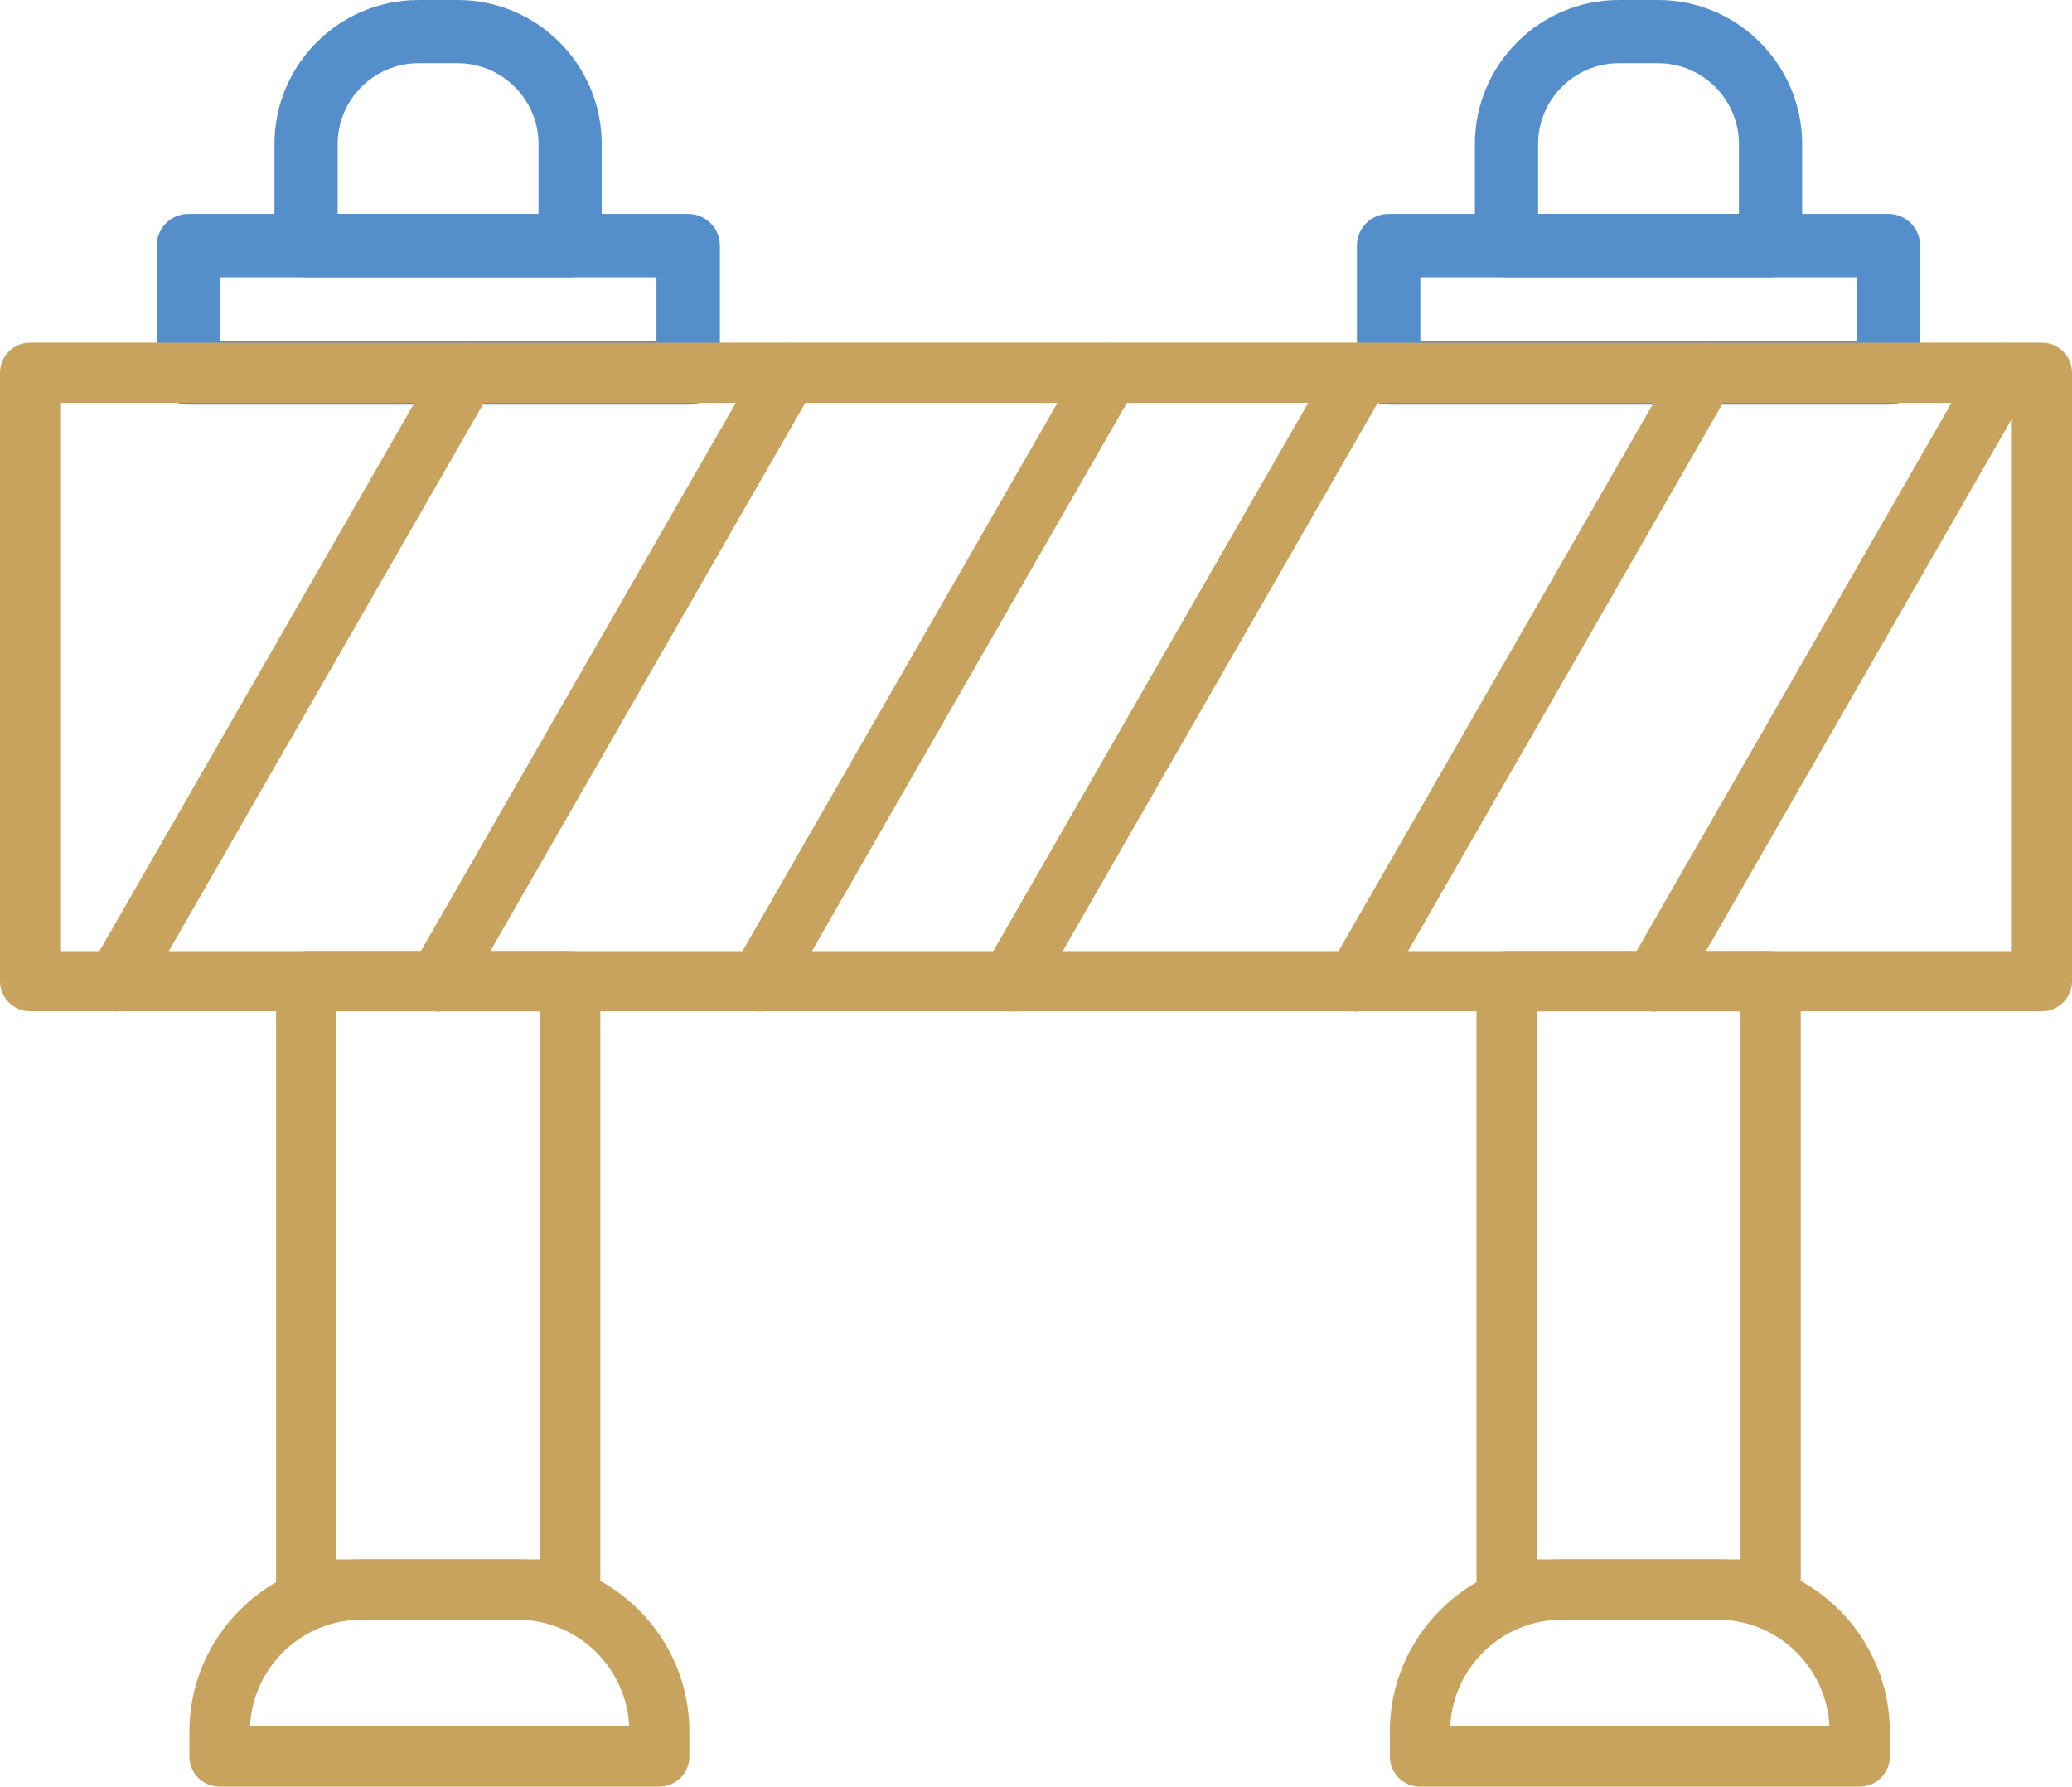
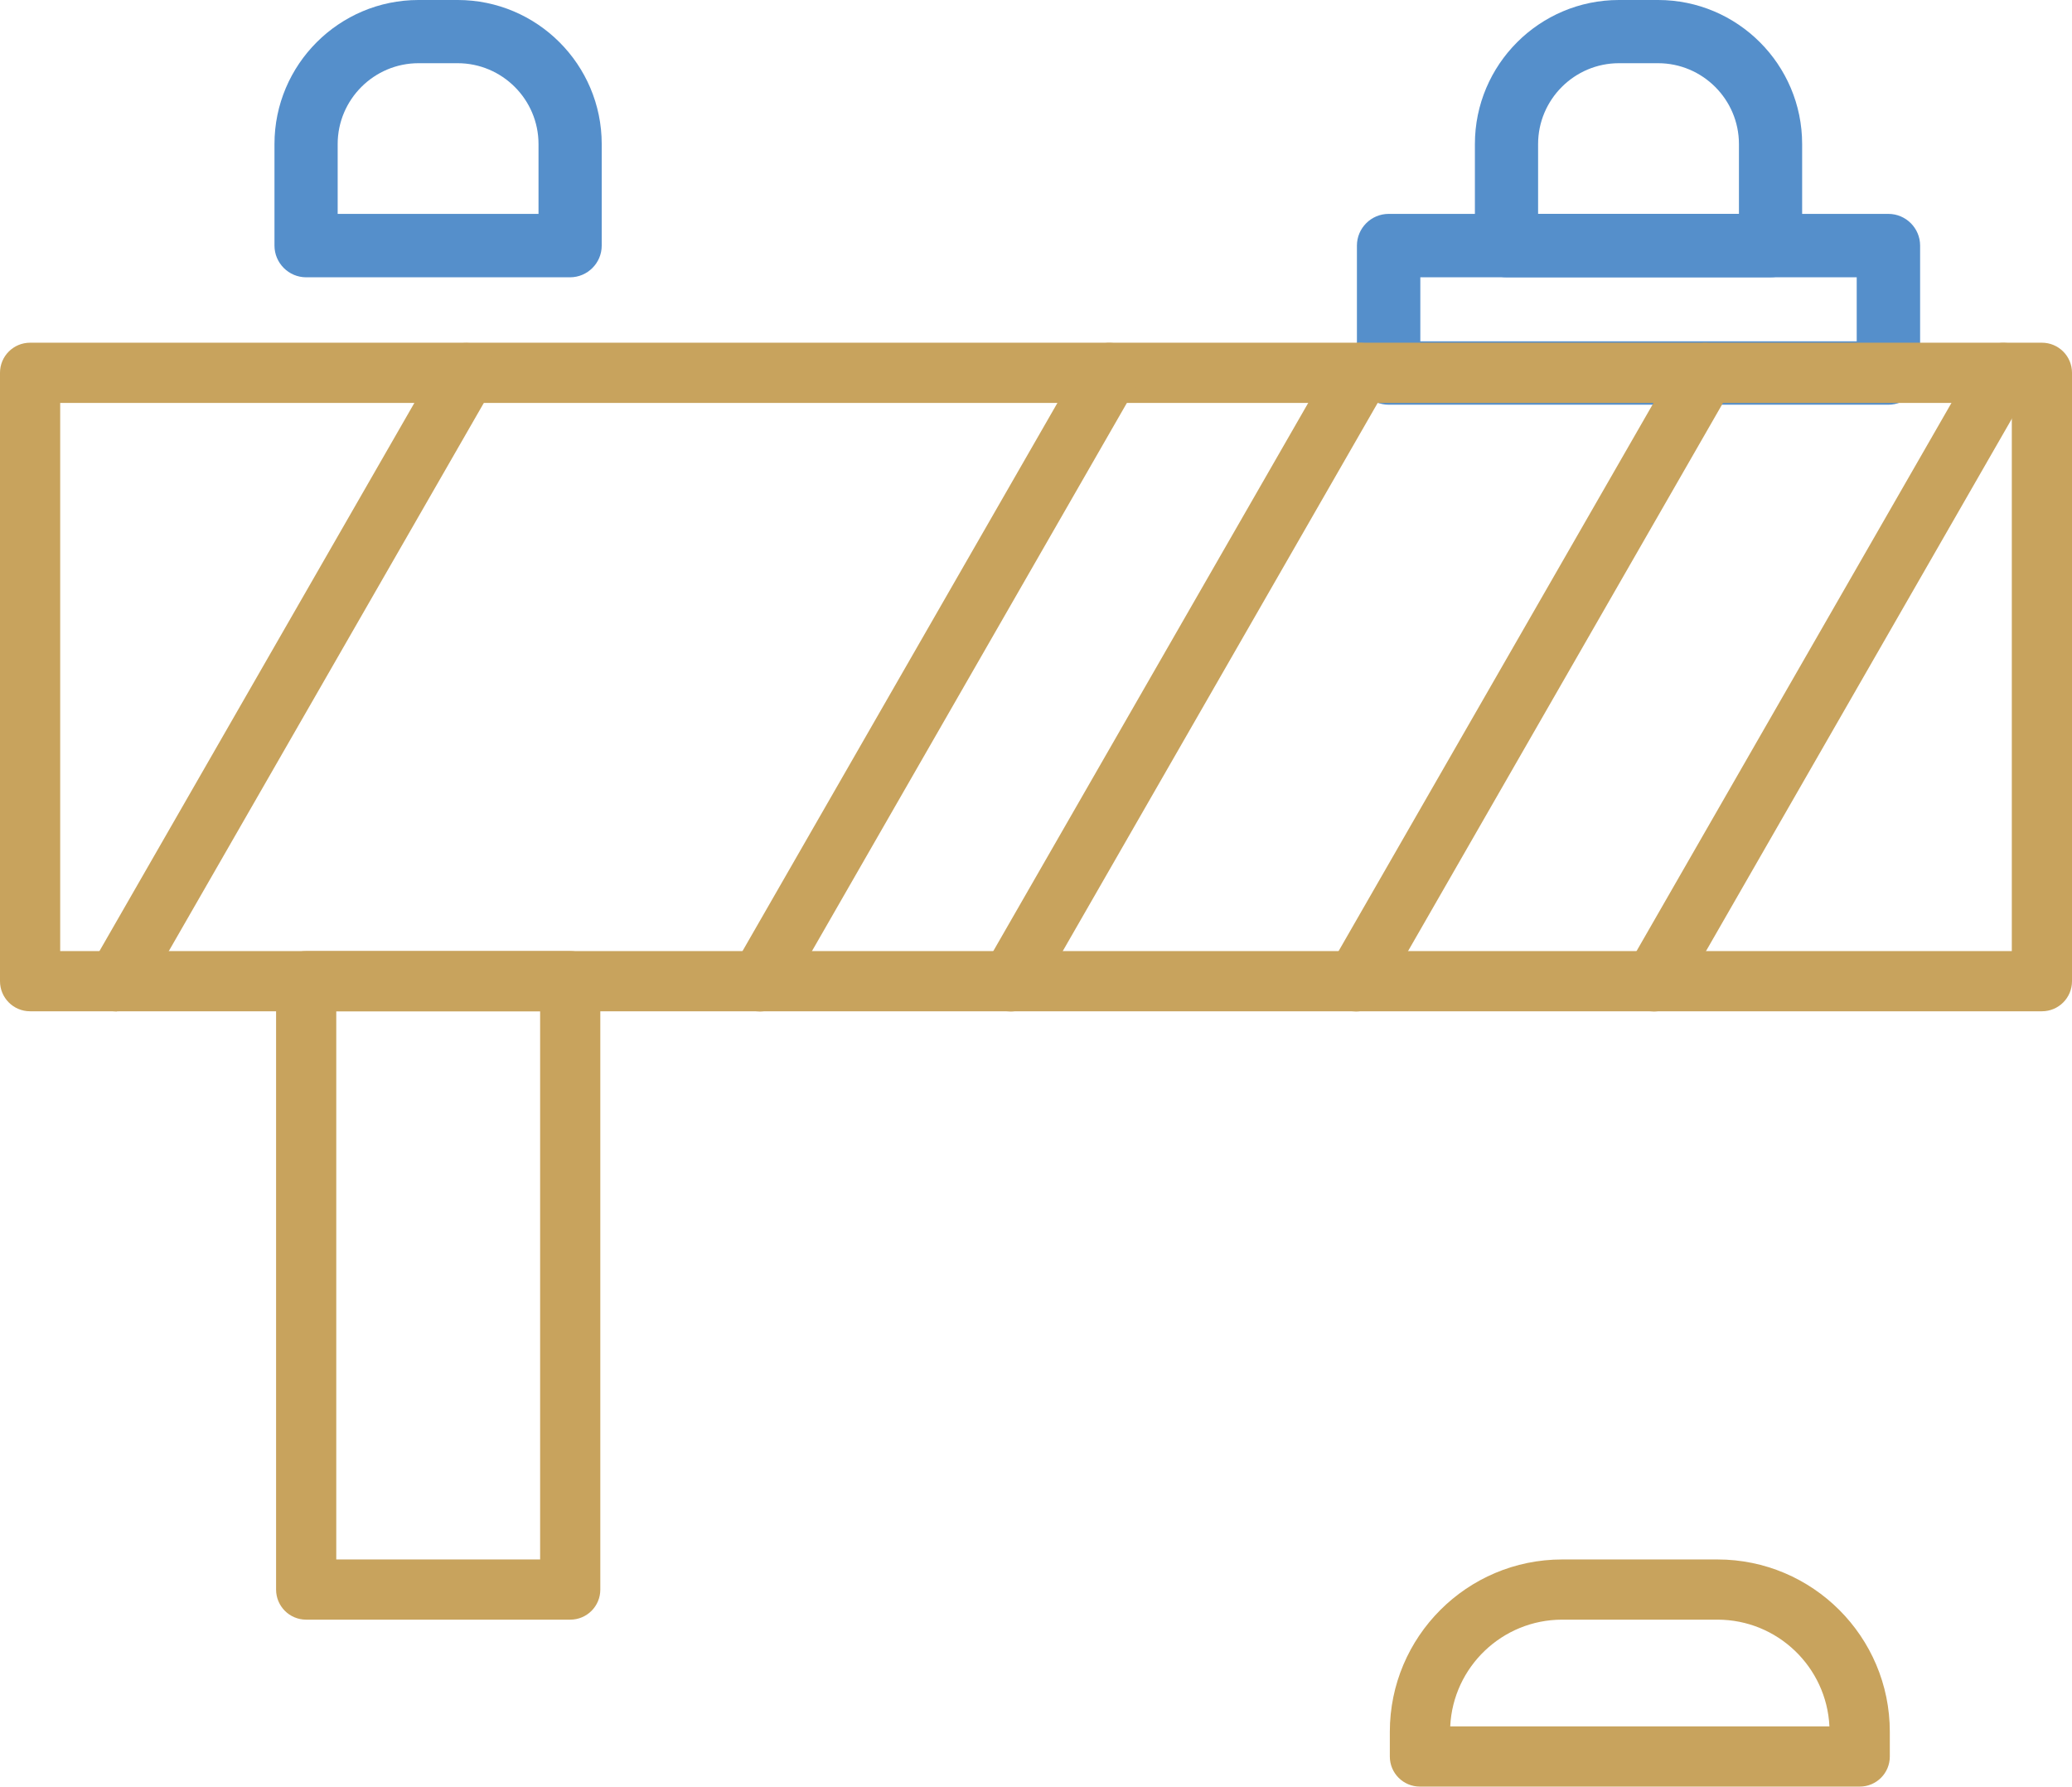
<svg xmlns="http://www.w3.org/2000/svg" id="Layer_2" data-name="Layer 2" viewBox="0 0 103.27 89.04">
  <defs>
    <style>
      .cls-1 {
        fill: #558fcb;
      }

      .cls-2 {
        fill: #c8a35d;
      }
    </style>
  </defs>
  <g id="Layer_1-2" data-name="Layer 1">
    <g>
-       <path class="cls-1" d="M34.3,20.17H9.39c-.87,0-1.58-.71-1.58-1.58v-6.35c0-.87.71-1.58,1.58-1.58h24.91c.87,0,1.58.71,1.58,1.58v6.35c0,.87-.71,1.58-1.58,1.58ZM10.97,17.01h21.75v-3.19H10.97v3.19Z" />
      <path class="cls-1" d="M28.42,13.82h-13.16c-.87,0-1.58-.71-1.58-1.58v-5.06c0-3.96,3.22-7.18,7.18-7.18h1.95c3.96,0,7.18,3.22,7.18,7.18v5.06c0,.87-.71,1.58-1.58,1.58ZM16.84,10.66h10v-3.48c0-2.22-1.81-4.03-4.03-4.03h-1.95c-2.22,0-4.03,1.81-4.03,4.03v3.48Z" />
      <path class="cls-1" d="M94.12,20.17h-24.91c-.87,0-1.58-.71-1.58-1.58v-6.35c0-.87.71-1.58,1.58-1.58h24.91c.87,0,1.58.71,1.58,1.58v6.35c0,.87-.71,1.58-1.58,1.58ZM70.79,17.01h21.75v-3.19h-21.75v3.19Z" />
      <path class="cls-1" d="M88.25,13.82h-13.16c-.87,0-1.58-.71-1.58-1.58v-5.06c0-3.96,3.22-7.18,7.18-7.18h1.95c3.96,0,7.18,3.22,7.18,7.18v5.06c0,.87-.71,1.58-1.58,1.58ZM76.67,10.66h10v-3.48c0-2.22-1.81-4.03-4.03-4.03h-1.95c-2.22,0-4.03,1.81-4.03,4.03v3.48Z" />
      <path class="cls-2" d="M101.77,50.4H1.5c-.83,0-1.5-.67-1.5-1.5v-30.32c0-.83.67-1.5,1.5-1.5h100.27c.83,0,1.5.67,1.5,1.5v30.32c0,.83-.67,1.5-1.5,1.5ZM3,47.4h97.27v-27.32H3v27.32Z" />
      <path class="cls-2" d="M28.42,80.72h-13.16c-.83,0-1.5-.67-1.5-1.5v-30.32c0-.83.67-1.5,1.5-1.5h13.16c.83,0,1.5.67,1.5,1.5v30.32c0,.83-.67,1.5-1.5,1.5ZM16.76,77.72h10.16v-27.32h-10.16v27.32Z" />
-       <path class="cls-2" d="M32.86,89.04H10.94c-.83,0-1.5-.67-1.5-1.5v-1.23c0-4.74,3.85-8.59,8.59-8.59h7.74c4.74,0,8.59,3.85,8.59,8.59v1.23c0,.83-.67,1.5-1.5,1.5ZM12.45,86.04h18.91c-.14-2.96-2.59-5.32-5.58-5.32h-7.74c-2.99,0-5.44,2.36-5.58,5.32Z" />
-       <path class="cls-2" d="M88.25,80.72h-13.16c-.83,0-1.5-.67-1.5-1.5v-30.32c0-.83.67-1.5,1.5-1.5h13.16c.83,0,1.5.67,1.5,1.5v30.32c0,.83-.67,1.5-1.5,1.5ZM76.59,77.72h10.16v-27.32h-10.16v27.32Z" />
      <path class="cls-2" d="M92.69,89.04h-21.92c-.83,0-1.5-.67-1.5-1.5v-1.23c0-4.74,3.85-8.59,8.59-8.59h7.74c4.74,0,8.59,3.85,8.59,8.59v1.23c0,.83-.67,1.5-1.5,1.5ZM72.27,86.04h18.91c-.14-2.96-2.59-5.32-5.58-5.32h-7.74c-2.99,0-5.44,2.36-5.58,5.32Z" />
      <path class="cls-2" d="M5.82,50.41c-.25,0-.51-.06-.75-.2-.72-.41-.97-1.33-.55-2.05l17.42-30.32c.41-.72,1.33-.96,2.05-.55.72.41.97,1.33.55,2.05L7.12,49.65c-.28.48-.78.75-1.3.75Z" />
-       <path class="cls-2" d="M21.84,50.41c-.25,0-.51-.06-.75-.2-.72-.41-.97-1.33-.55-2.05l17.42-30.32c.41-.72,1.33-.97,2.05-.55.72.41.97,1.33.55,2.05l-17.42,30.32c-.28.48-.78.75-1.3.75Z" />
      <path class="cls-2" d="M37.87,50.41c-.25,0-.51-.06-.75-.2-.72-.41-.97-1.33-.55-2.05l17.42-30.32c.41-.72,1.33-.97,2.05-.55.72.41.97,1.33.55,2.05l-17.42,30.32c-.28.48-.78.75-1.3.75Z" />
      <path class="cls-2" d="M50.37,50.41c-.25,0-.51-.06-.75-.2-.72-.41-.97-1.33-.55-2.05l17.42-30.32c.41-.72,1.33-.97,2.05-.55.72.41.97,1.33.55,2.05l-17.42,30.32c-.28.48-.78.75-1.3.75Z" />
      <path class="cls-2" d="M67.58,50.41c-.25,0-.51-.06-.75-.2-.72-.41-.97-1.33-.55-2.05l17.42-30.32c.41-.72,1.33-.96,2.05-.55.72.41.97,1.33.55,2.05l-17.42,30.32c-.28.48-.78.75-1.3.75Z" />
      <path class="cls-2" d="M82.43,50.41c-.25,0-.51-.06-.75-.2-.72-.41-.97-1.33-.55-2.05l17.42-30.32c.41-.72,1.33-.97,2.05-.55.72.41.97,1.33.55,2.05l-17.42,30.32c-.28.48-.78.75-1.3.75Z" />
    </g>
  </g>
</svg>